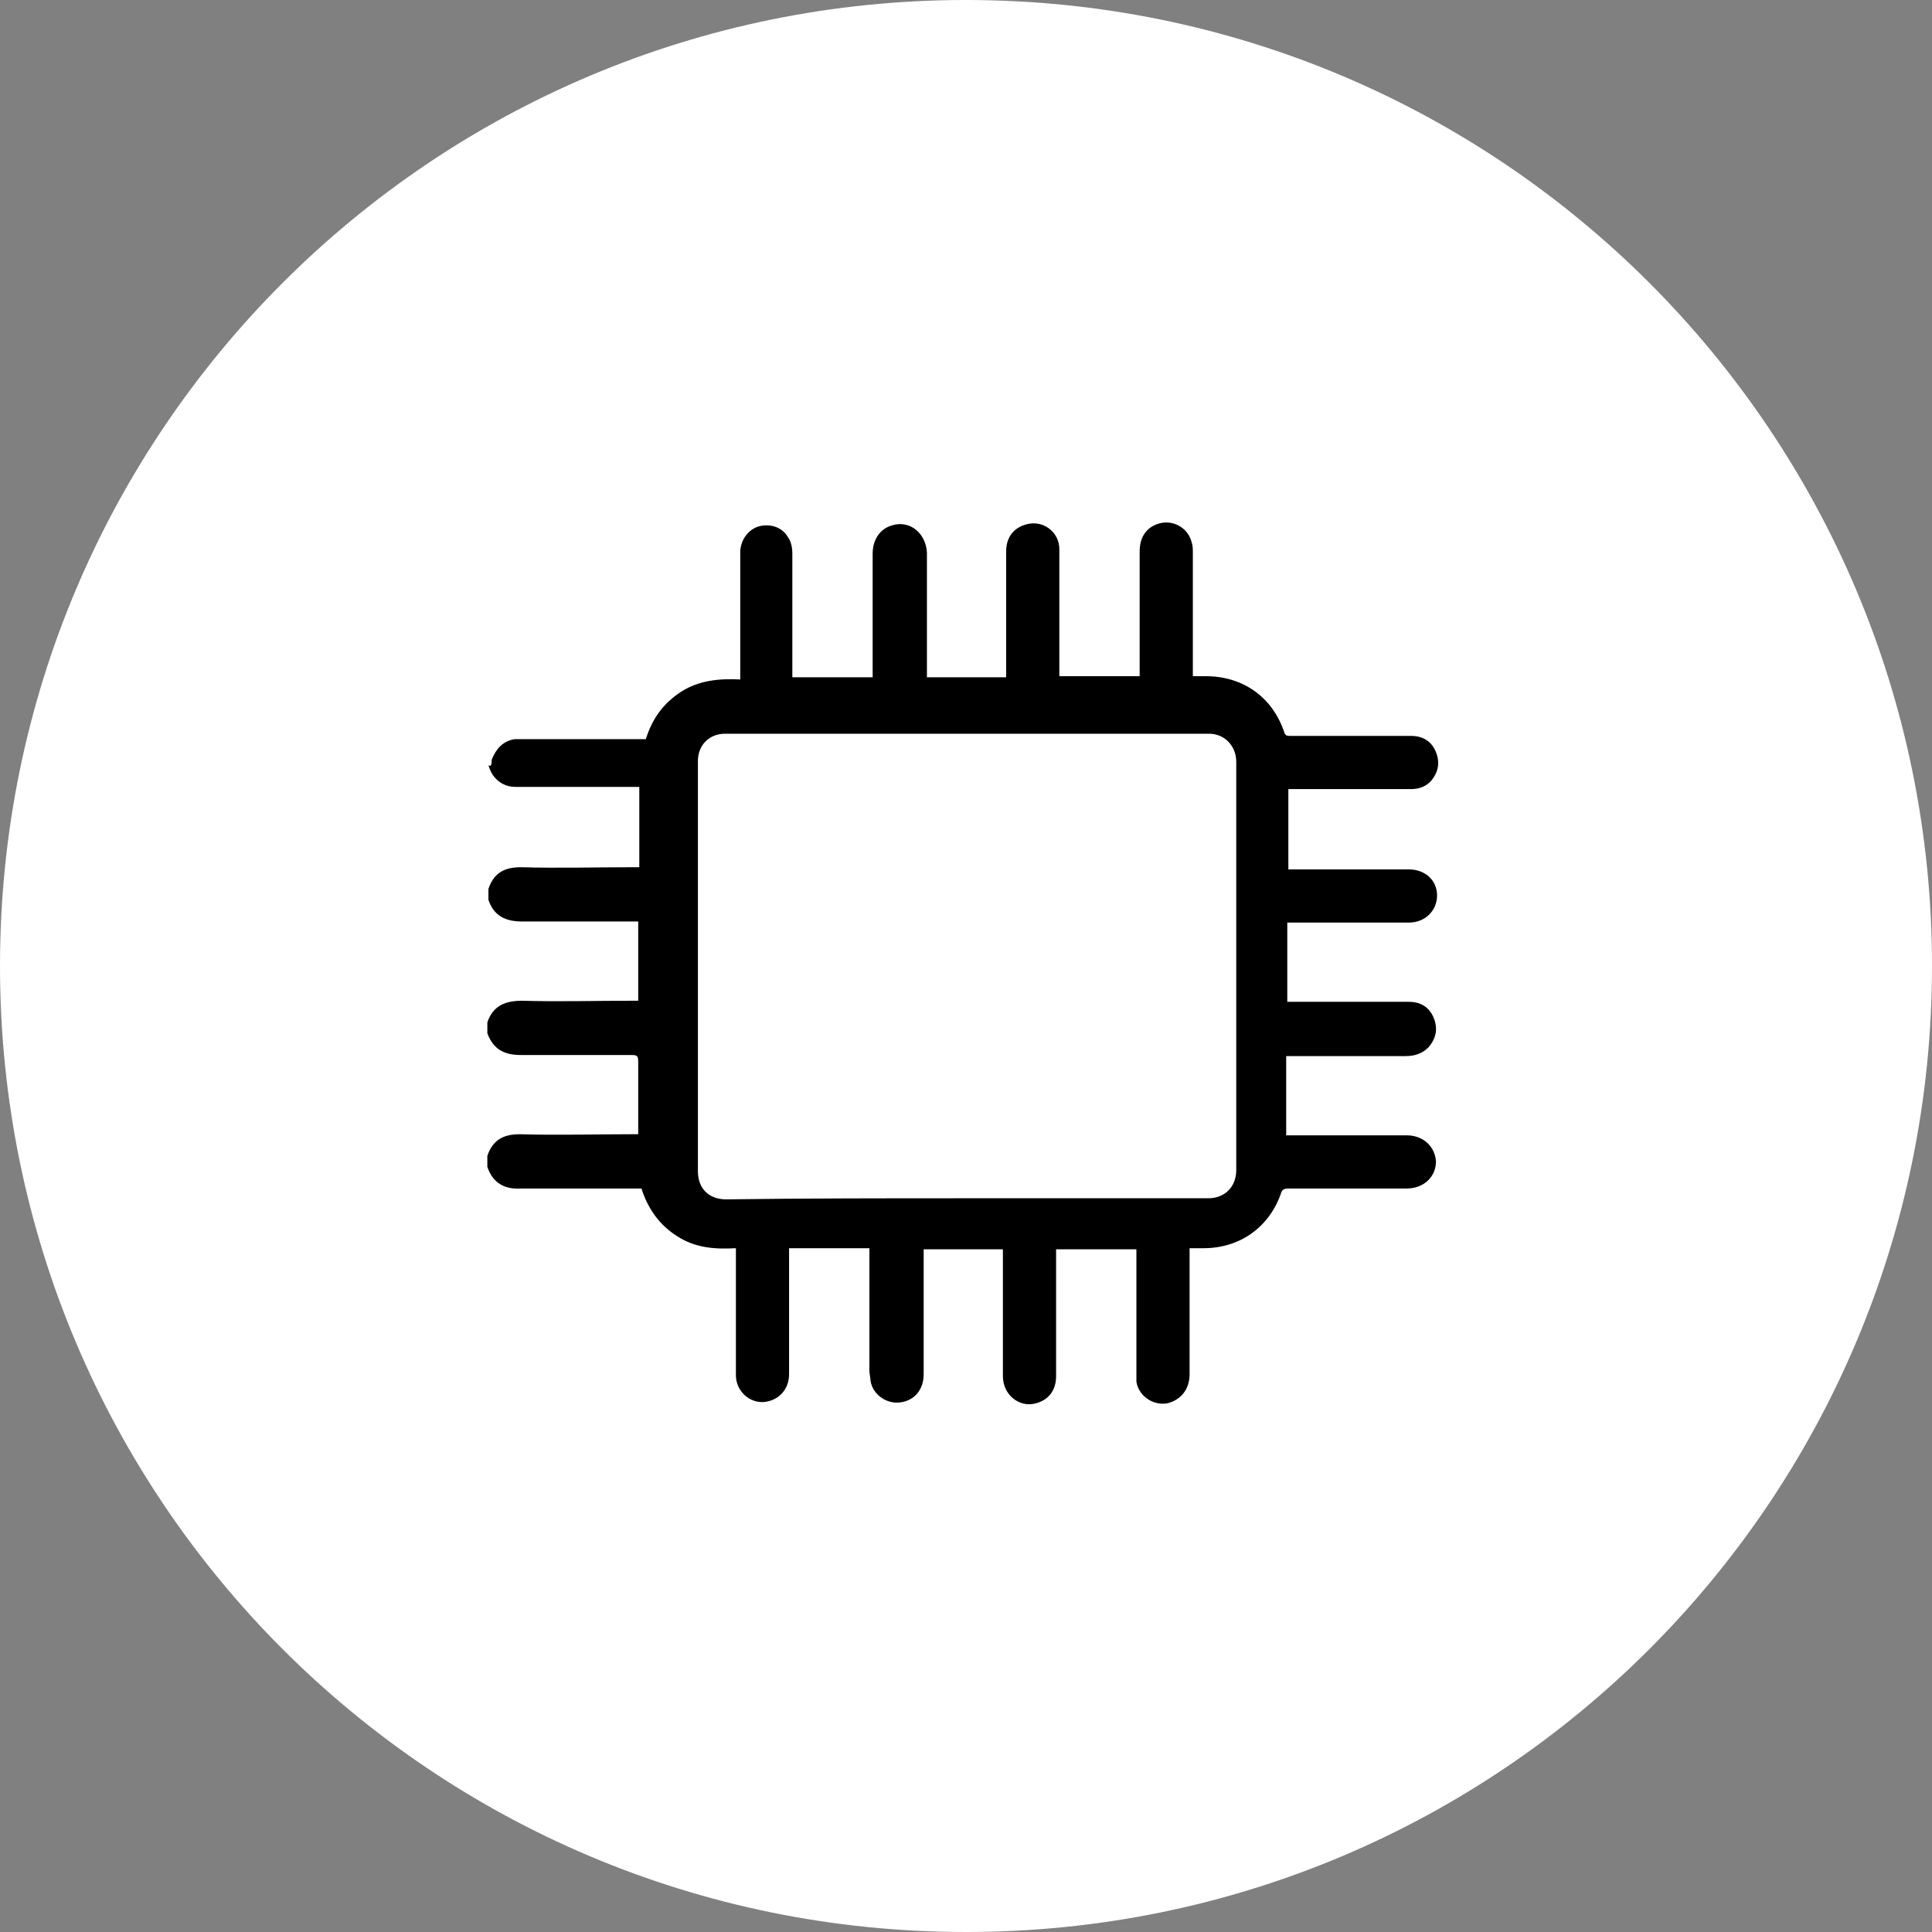
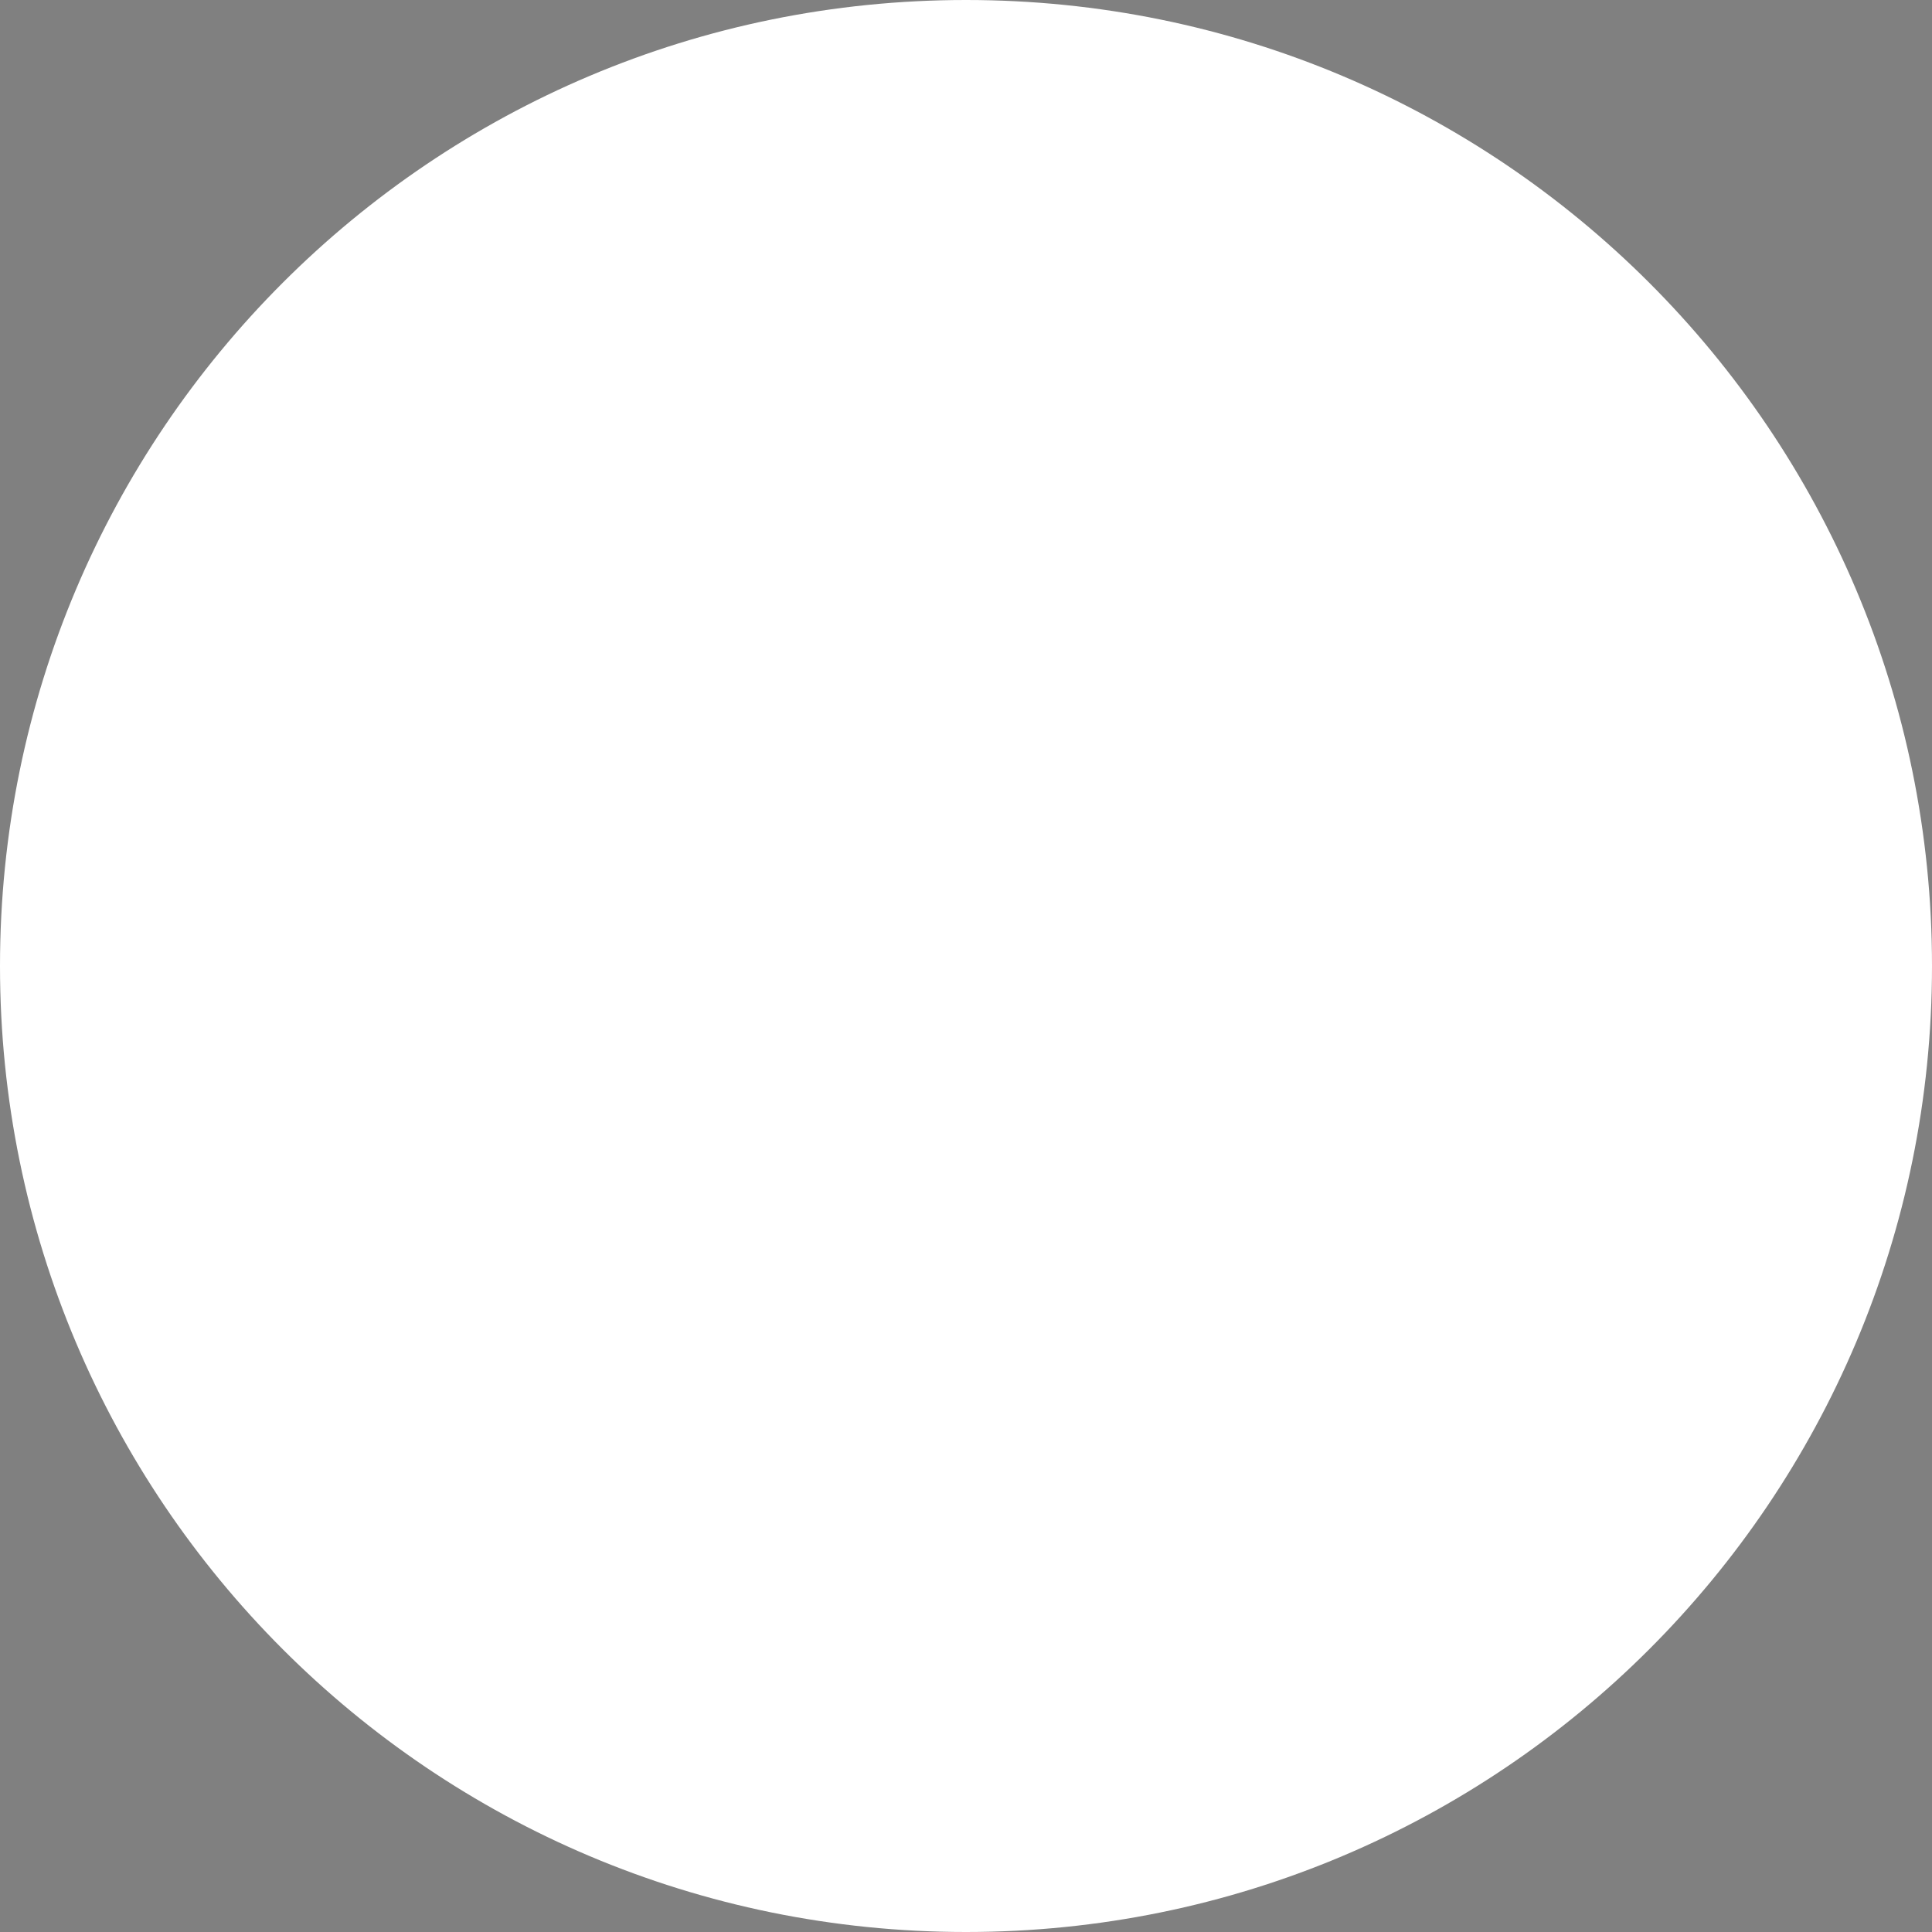
<svg xmlns="http://www.w3.org/2000/svg" version="1.1" id="Layer_1" x="0px" y="0px" viewBox="0 0 178 178" style="enable-background:new 0 0 178 178;" xml:space="preserve">
  <rect x="0" y="0" width="178" height="178" fill="#808080" stroke="none" />
  <style type="text/css">
	.st0{fill:#FFFFFF;}
</style>
  <g>
    <g id="Group_70" transform="translate(4933 1822)">
      <path id="Rectangle_72" class="st0" d="M-4844-1822L-4844-1822c49.2,0,89,39.8,89,89l0,0c0,49.2-39.8,89-89,89l0,0    c-49.2,0-89-39.8-89-89l0,0C-4933-1782.2-4893.2-1822-4844-1822z" />
    </g>
  </g>
  <g>
-     <path d="M45.3,70c0.4-1,1-1.7,2.1-1.9c0.2,0,0.4,0,0.7,0c3.6,0,7.2,0,10.7,0c0.2,0,0.4,0,0.7,0c0.6-1.9,1.6-3.3,3.3-4.4   c1.6-1,3.4-1.2,5.4-1.1c0-0.3,0-0.5,0-0.7c0-3.7,0-7.3,0-11c0-1.1,0.7-2.1,1.7-2.4c1.1-0.3,2.2,0.1,2.7,1c0.3,0.4,0.4,1,0.4,1.5   c0,3.6,0,7.2,0,10.8c0,0.2,0,0.4,0,0.6c2.4,0,4.9,0,7.4,0c0-0.2,0-0.4,0-0.6c0-3.6,0-7.2,0-10.8c0-1.3,0.7-2.3,1.8-2.6   c1.6-0.5,3.1,0.7,3.2,2.5c0,1.5,0,2.9,0,4.4c0,2.2,0,4.3,0,6.5c0,0.2,0,0.4,0,0.6c2.5,0,4.9,0,7.3,0c0-0.2,0-0.4,0-0.6   c0-3.7,0-7.3,0-11c0-1.3,0.7-2.2,1.9-2.5c1.5-0.4,3,0.7,3,2.3c0,2.6,0,5.3,0,7.9c0,1.3,0,2.5,0,3.8c2.5,0,4.9,0,7.4,0   c0-0.2,0-0.4,0-0.7c0-3.6,0-7.2,0-10.8c0-1.4,0.7-2.3,1.9-2.6c1.3-0.3,2.6,0.5,2.9,1.8c0.1,0.3,0.1,0.6,0.1,1c0,3.5,0,7.1,0,10.6   c0,0.2,0,0.4,0,0.7c0.4,0,0.8,0,1.2,0c3.4,0,6.1,1.9,7.2,5.1c0.1,0.4,0.3,0.4,0.6,0.4c3.7,0,7.4,0,11.1,0c1.1,0,1.9,0.5,2.3,1.5   c0.4,1,0.2,1.9-0.5,2.7c-0.5,0.5-1.1,0.7-1.8,0.7c-3.5,0-7.1,0-10.6,0c-0.2,0-0.4,0-0.7,0c0,2.5,0,4.9,0,7.4c0.2,0,0.4,0,0.6,0   c3.5,0,7,0,10.5,0c1.5,0,2.6,1,2.6,2.4c0,1.4-1.1,2.5-2.6,2.5c-3.5,0-7.1,0-10.6,0c-0.2,0-0.4,0-0.6,0c0,2.4,0,4.9,0,7.3   c0.2,0,0.4,0,0.6,0c3.5,0,7.1,0,10.6,0c1.1,0,1.9,0.5,2.3,1.5c0.4,1,0.2,1.9-0.5,2.7c-0.6,0.6-1.3,0.8-2.1,0.8c-3.4,0-6.9,0-10.3,0   c-0.2,0-0.4,0-0.7,0c0,2.5,0,4.9,0,7.3c0.2,0,0.4,0,0.6,0c3.5,0,7,0,10.5,0c1.5,0,2.6,1,2.7,2.4c0,1.4-1.1,2.5-2.7,2.5   c-3.6,0-7.3,0-10.9,0c-0.4,0-0.6,0.1-0.7,0.5c-1.1,3.1-3.8,5-7.1,5c-0.4,0-0.8,0-1.3,0c0,0.3,0,0.5,0,0.7c0,3.6,0,7.2,0,10.9   c0,1.4-0.8,2.4-2.1,2.7c-1.3,0.2-2.6-0.7-2.8-2c0-0.3,0-0.6,0-0.9c0-3.5,0-7.1,0-10.6c0-0.2,0-0.4,0-0.7c-2.5,0-4.9,0-7.4,0   c0,0.2,0,0.4,0,0.7c0,3.7,0,7.3,0,11c0,1.3-0.7,2.2-1.9,2.5c-1.5,0.4-3-0.8-3-2.5c0-3.7,0-7.3,0-11c0-0.2,0-0.5,0-0.7   c-2.5,0-4.8,0-7.3,0c0,0.2,0,0.4,0,0.6c0,3.6,0,7.3,0,10.9c0,1.4-0.8,2.4-2.1,2.6c-1.3,0.2-2.6-0.7-2.8-2c0-0.3-0.1-0.6-0.1-0.9   c0-3.5,0-7.1,0-10.6c0-0.2,0-0.4,0-0.7c-2.5,0-4.9,0-7.4,0c0,0.2,0,0.4,0,0.6c0,3.7,0,7.3,0,11c0,1.2-0.7,2.2-1.9,2.5   c-1.5,0.4-3-0.8-3-2.4c0-3.7,0-7.3,0-11c0-0.2,0-0.4,0-0.7c-1.9,0.1-3.7,0-5.4-1.1c-1.6-1-2.7-2.5-3.3-4.4c-2,0-3.9,0-5.9,0   c-1.7,0-3.5,0-5.2,0c-1.5,0.1-2.6-0.5-3.1-2c0-0.3,0-0.7,0-1c0.5-1.5,1.5-2,3-2c3.4,0.1,6.8,0,10.2,0c0.2,0,0.4,0,0.7,0   c0-0.3,0-0.4,0-0.6c0-2,0-4.1,0-6.1c0-0.5-0.1-0.6-0.6-0.6c-3.4,0-6.8,0-10.2,0c-1.4,0-2.5-0.4-3.1-2c0-0.3,0-0.7,0-1   c0.5-1.5,1.6-2,3.2-2c3.4,0.1,6.7,0,10.1,0c0.2,0,0.4,0,0.6,0c0-2.5,0-4.9,0-7.3c-0.2,0-0.4,0-0.6,0c-3.4,0-6.8,0-10.1,0   c-1.5,0-2.6-0.5-3.1-2c0-0.3,0-0.7,0-1c0.5-1.5,1.5-2,3-2c3.4,0.1,6.8,0,10.3,0c0.2,0,0.4,0,0.6,0c0-2.5,0-4.9,0-7.4   c-0.3,0-0.5,0-0.7,0c-3.6,0-7.2,0-10.7,0c-0.9,0-1.6-0.4-2.1-1.1c-0.2-0.3-0.3-0.6-0.4-0.9C45.3,70.7,45.3,70.3,45.3,70z M89,110.4   c7.4,0,14.8,0,22.3,0c1.6,0,2.6-1.1,2.6-2.6c0-4.2,0-8.5,0-12.7c0-8.3,0-16.6,0-24.9c0-1.5-1.1-2.6-2.5-2.6c-14.9,0-29.7,0-44.6,0   c-1.5,0-2.5,1.1-2.5,2.5c0,12.6,0,25.2,0,37.8c0,1.6,1,2.6,2.6,2.6C74.2,110.4,81.6,110.4,89,110.4z" />
-   </g>
+     </g>
</svg>